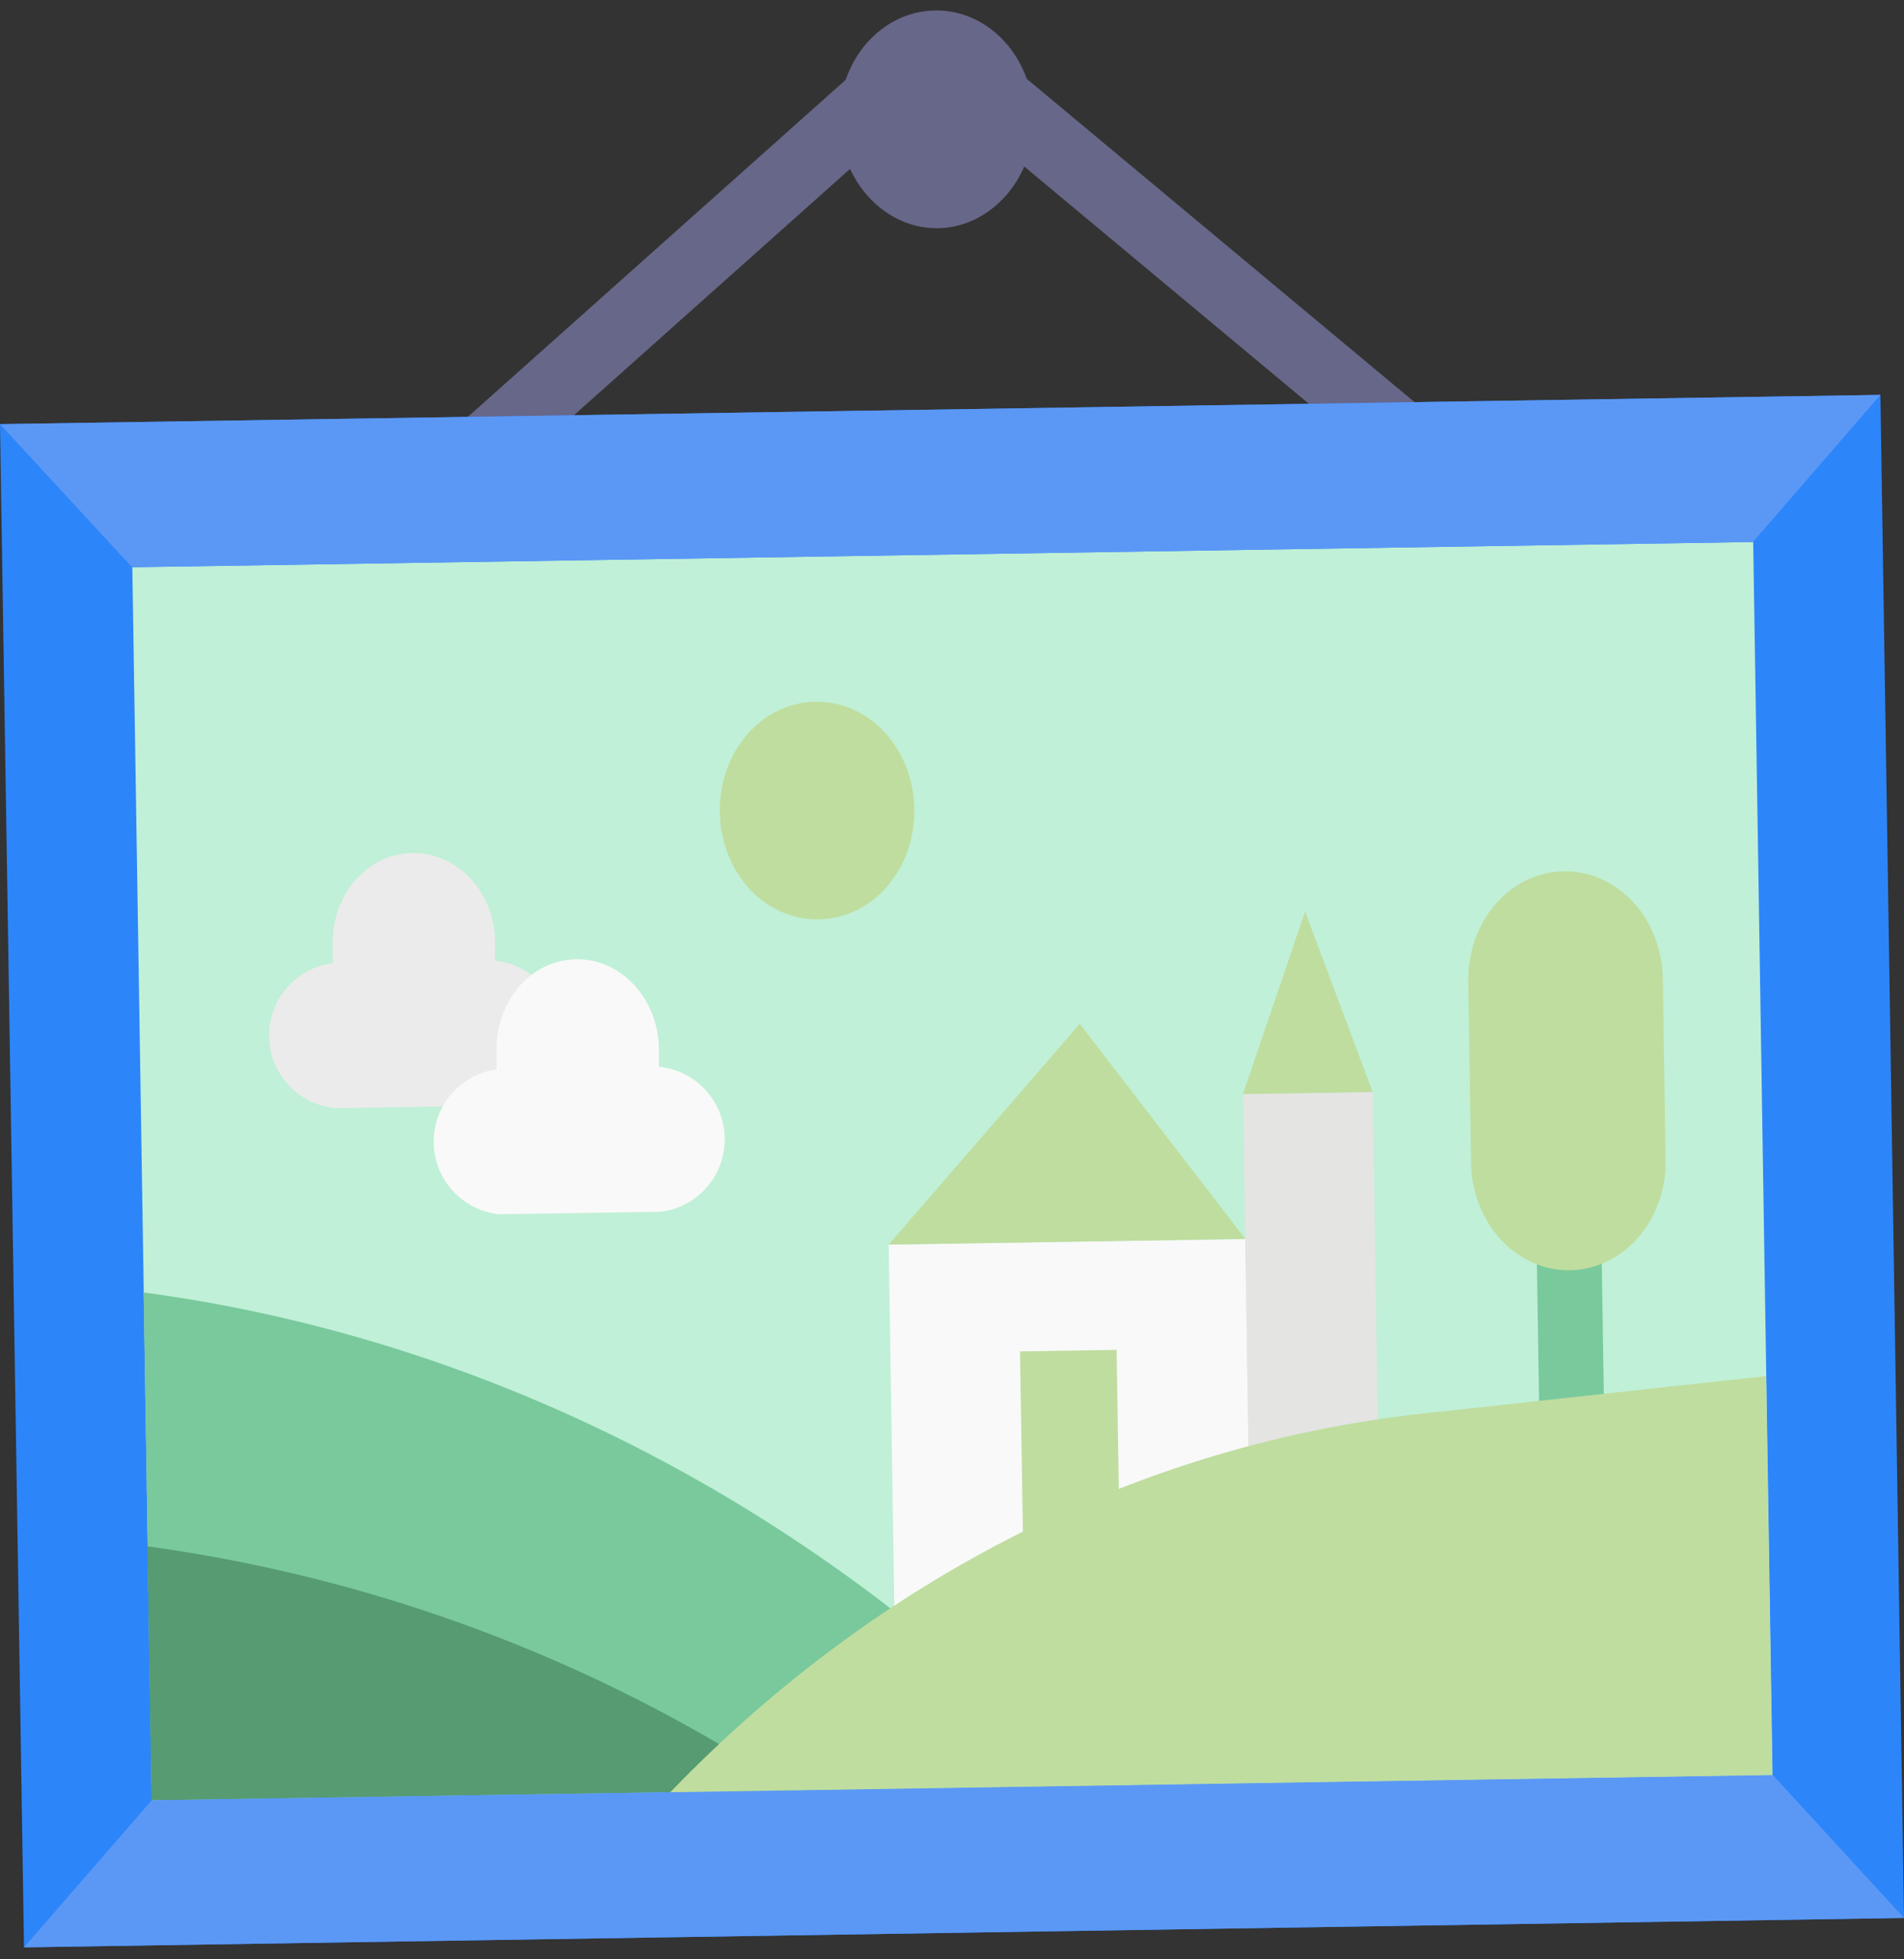
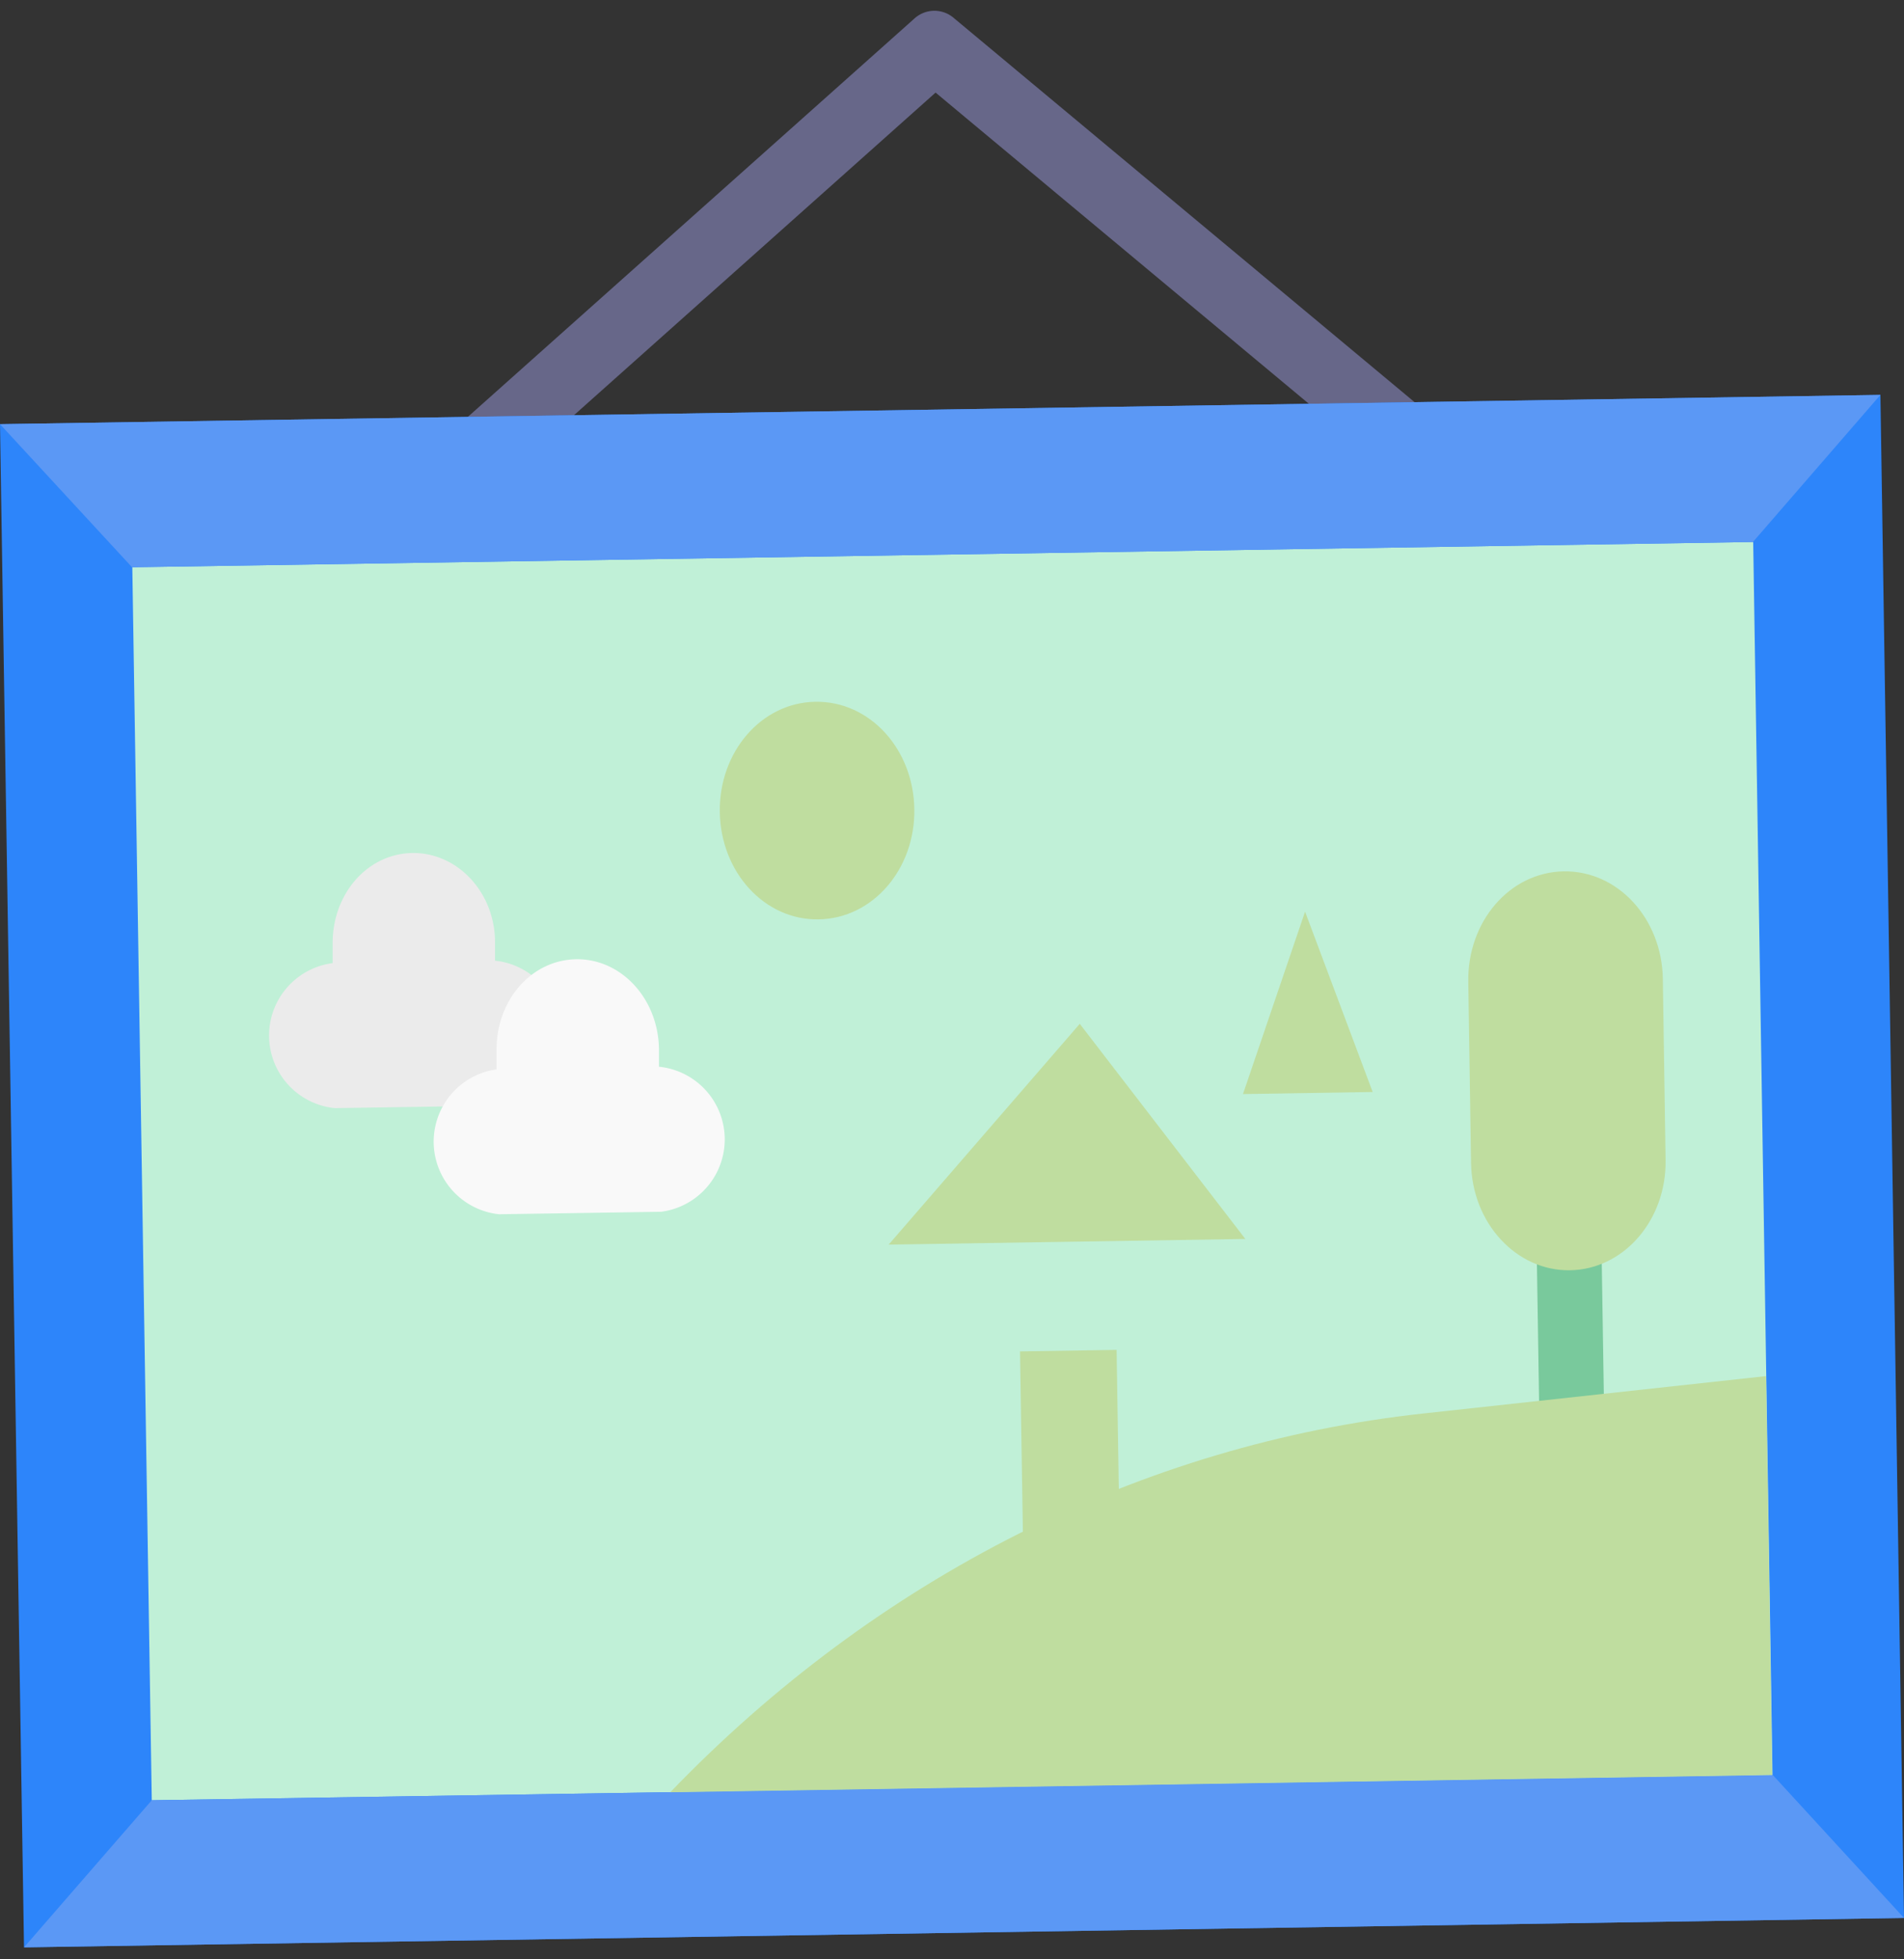
<svg xmlns="http://www.w3.org/2000/svg" width="138" height="142" fill="none">
  <rect width="100%" height="100%" fill="#333333" stroke="none" />
  <path d="M129.71 57.64a2.181 2.181 0 0 1-1.44-.53L67.81 6.71 18.23 50.94a2.199 2.199 0 0 1-3.31-.42 2.86 2.86 0 0 1 .37-3.7l51-45.49a2.15 2.15 0 0 1 2.87 0l61.91 51.61a2.844 2.844 0 0 1 .83 2.92 2.378 2.378 0 0 1-2.19 1.78Z" fill="#676789" />
  <path d="m0 30.74 136.29-2.12L138 139 1.74 141.13 0 30.74Z" fill="#2D85FA" />
  <path d="m9.59 41.11 117.48-1.83 1.4 89.36L11 130.47 9.59 41.11Z" fill="#C0F0D7" />
-   <path d="m64.41 90.2 25.85-.4.45 28.91-25.85.41-.45-28.92Z" fill="#F9F9F9" />
-   <path d="m90.09 79.29 9.4-.15.41 26.28-9.4.15-.41-26.28Z" fill="#E4E4E2" />
-   <path d="M10.41 93.67c23 3.08 44.84 13.56 62.73 30.18l6 5.56L11 130.47l-.59-36.8Z" fill="#79C99C" />
-   <path d="m10.69 112.07.29 18.4 46.51-.72a112.113 112.113 0 0 0-46.8-17.68Z" fill="#569B72" />
  <path d="m94.59 66.07-4.5 13.22 9.4-.15-4.9-13.07ZM73.93 97.94l7-.11.25 15.77-7 .11-.25-15.77ZM64.41 90.2l13.85-16 12 15.59-25.85.41Z" fill="#BFDD9F" />
  <path d="M114 107.83a2.502 2.502 0 0 1-2.39-2.59l-.25-15.77a2.353 2.353 0 0 1 .58-1.814 2.367 2.367 0 0 1 1.732-.795 2.358 2.358 0 0 1 2.388 2.539l.25 15.77a2.498 2.498 0 0 1-2.31 2.66Z" fill="#79C99C" />
  <path d="M35.88 69.62V68.3c0-3.63-2.73-6.53-6-6.48-3.27.05-5.83 3-5.77 6.66v1.32a5.29 5.29 0 0 0 .16 10.51l11.75-.18a5.29 5.29 0 0 0-.17-10.51h.03Z" fill="#EBEBEB" />
  <path d="M47.76 77.32V76c-.06-3.63-2.74-6.53-6-6.48-3.26.05-5.83 3-5.77 6.67v1.31a5.29 5.29 0 0 0 .18 10.5l11.75-.18a5.29 5.29 0 0 0-.16-10.51v.01Z" fill="#F9F9F9" />
  <path d="M66.27 58.63c.07 4.35-3 7.93-6.93 8-3.93.07-7.1-3.42-7.17-7.77-.07-4.35 3-7.94 6.93-8 3.93-.06 7.1 3.41 7.17 7.77Z" fill="#BFDD9F" />
-   <path d="M68 16.54c-3.89.06-7.1-3.43-7.17-7.78-.07-4.35 3-7.93 6.93-8 3.93-.07 7.1 3.43 7.17 7.78.07 4.35-3.08 7.93-6.93 8Z" fill="#676789" />
  <path d="m0 30.74 9.57 10.37 117.48-1.83 9.24-10.66L0 30.74ZM1.74 141.13 11 130.47l117.49-1.83L138 139 1.74 141.13Z" fill="#5B98F5" />
  <path d="M48.58 129.89c15-15.59 34.17-25.23 54.58-27.45L128 99.73l.45 28.91-79.87 1.25ZM113.79 92.06c-3.89.06-7.1-3.42-7.17-7.77l-.2-13.14c-.07-4.36 3-7.94 6.92-8 3.92-.06 7.11 3.42 7.18 7.78l.2 13.14c.07 4.35-3.03 7.93-6.93 7.99Z" fill="#BFDD9F" />
</svg>